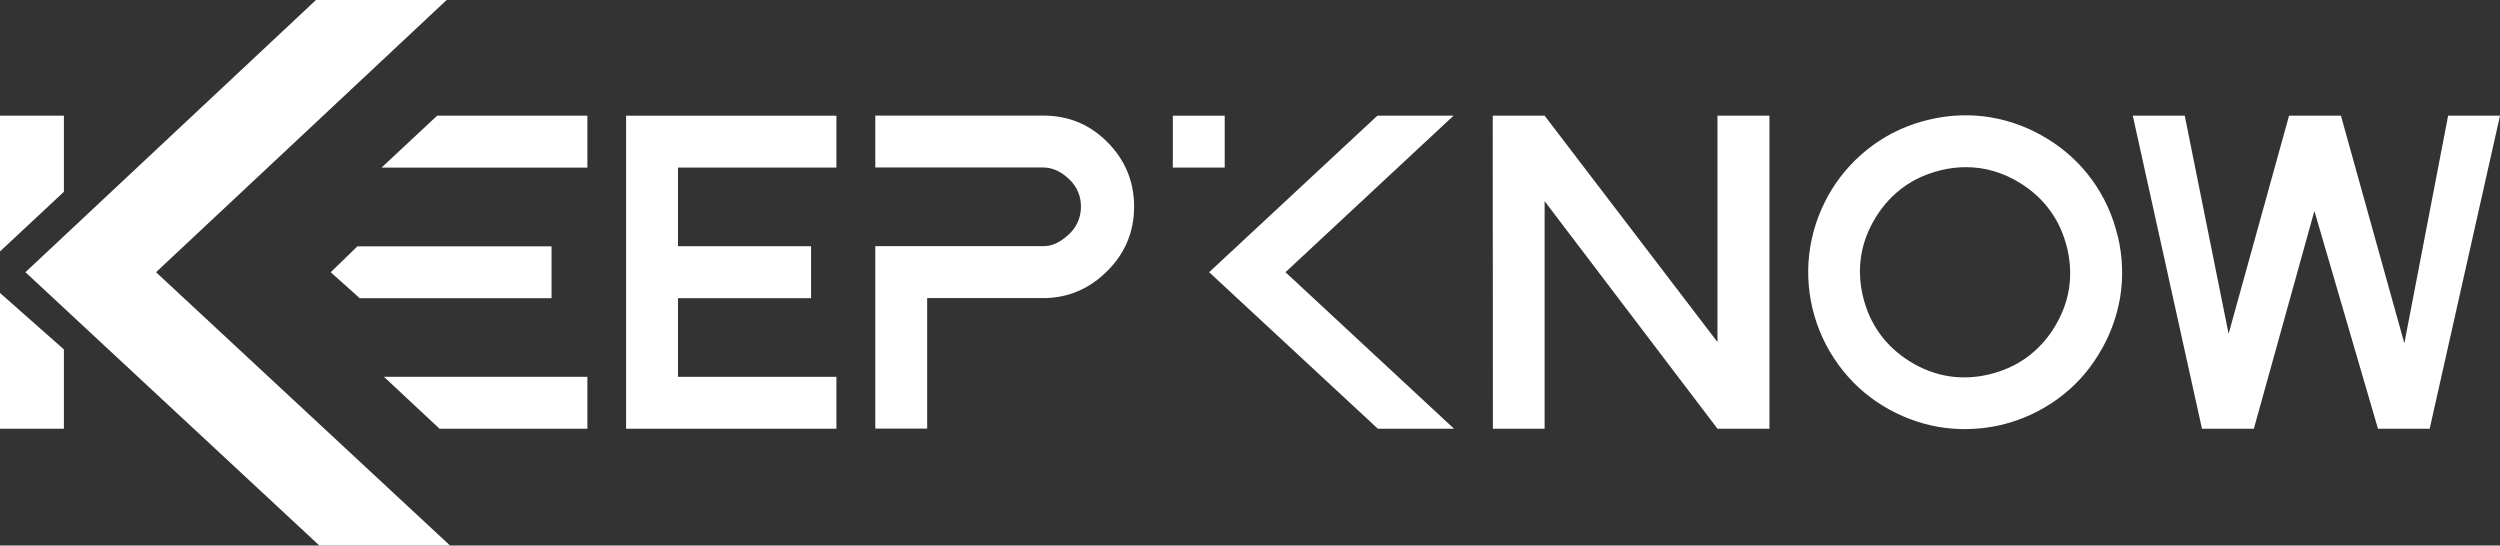
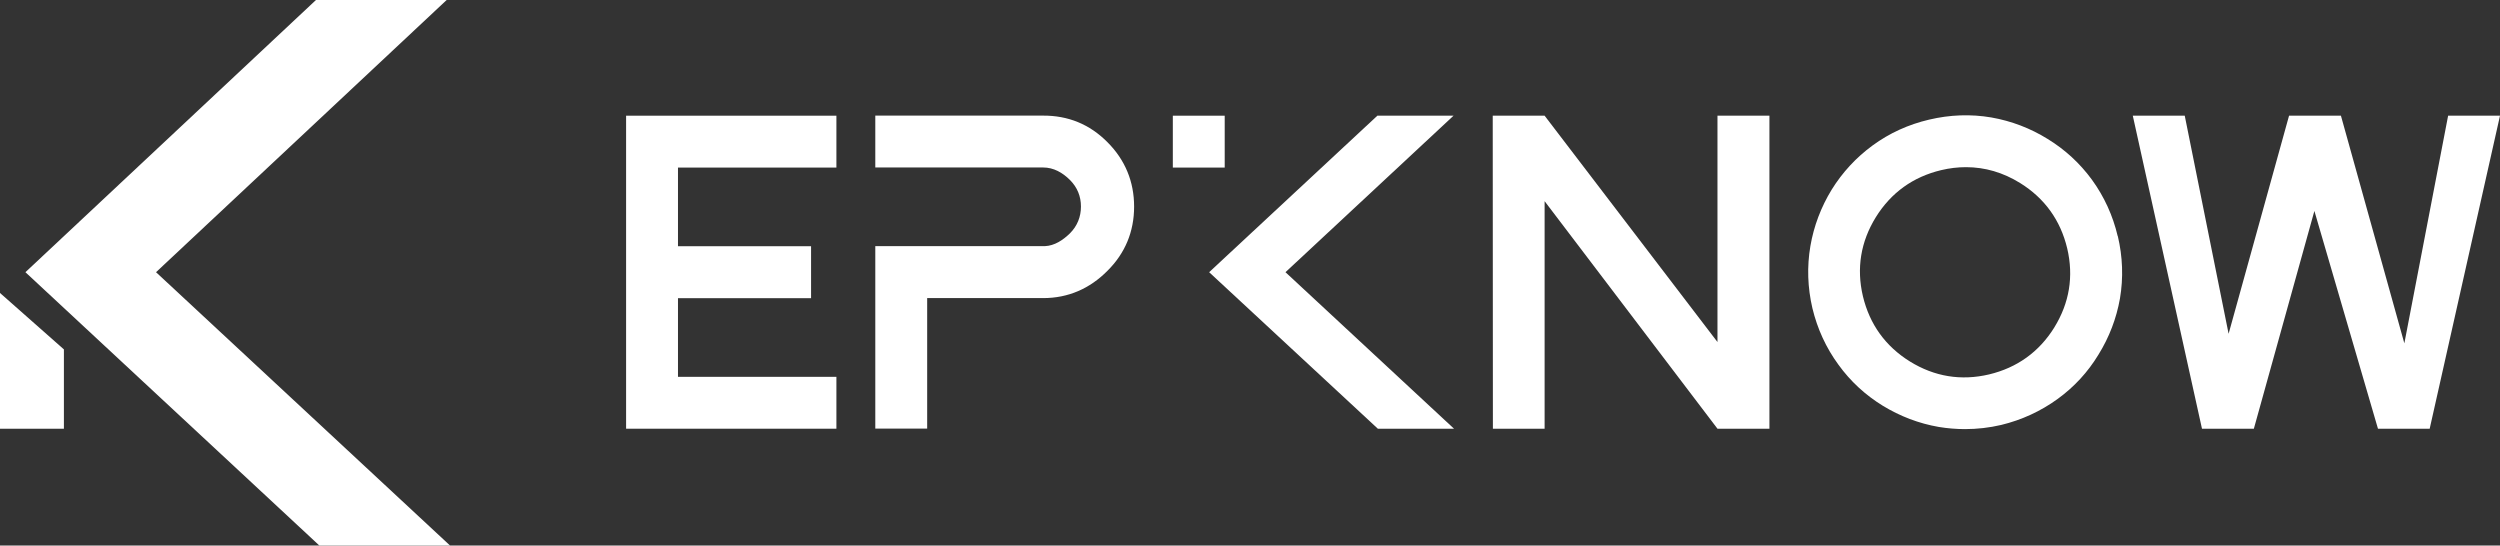
<svg xmlns="http://www.w3.org/2000/svg" viewBox="0 0 311.81 68.04" data-name="图层 2" id="_图层_2">
  <rect x="0" y="0" width="311.81" height="68.04" fill="#333333" stroke="none" />
  <defs>
    <style>
      .cls-1 {
        fill: #fff;
      }
    </style>
  </defs>
  <g data-name="图层 1" id="_图层_1-2">
    <g>
-       <polygon points="73.12 14.43 72.18 14.43 54.52 14.43 47.59 20.9 58.29 20.9 59.28 20.9 73.26 20.9 73.26 14.43 73.12 14.43" class="cls-1" />
-       <polygon points="47.89 47 54.82 53.47 73.26 53.47 73.26 47 47.89 47" class="cls-1" />
      <polygon points="305.34 14.43 299.88 42.82 291.97 14.43 285.5 14.43 277.96 41.63 272.49 14.43 266.01 14.43 274.64 53.47 281.11 53.47 288.66 26.31 296.59 53.47 303.04 53.47 311.81 14.43 305.34 14.43" class="cls-1" />
      <path d="M264.13,29.46c-.6-2.56-1.68-4.93-3.22-7.05-1.5-2.05-3.36-3.76-5.52-5.08-2.16-1.34-4.52-2.24-7.02-2.68-2.57-.44-5.18-.34-7.76.27-2.57.6-4.95,1.68-7.05,3.22-2.05,1.5-3.77,3.36-5.11,5.52-1.32,2.16-2.22,4.52-2.65,7.02-.44,2.57-.35,5.19.25,7.76.62,2.58,1.71,4.95,3.25,7.05,1.48,2.05,3.34,3.77,5.52,5.11,2.16,1.32,4.51,2.22,6.99,2.65,1.09.18,2.18.27,3.28.27,1.51,0,3.02-.17,4.51-.52,2.56-.62,4.93-1.71,7.05-3.25,2.05-1.49,3.76-3.34,5.08-5.52,1.34-2.16,2.24-4.51,2.68-7,.44-2.59.34-5.21-.27-7.79ZM256.23,40.83c-1.9,3.06-4.64,5.03-8.15,5.87-3.48.82-6.8.28-9.86-1.61-3.06-1.9-5.03-4.64-5.87-8.14-.82-3.48-.28-6.8,1.61-9.86,1.9-3.06,4.64-5.03,8.15-5.87,1.05-.25,2.08-.37,3.1-.37,2.36,0,4.62.66,6.75,1.98,3.06,1.9,5.03,4.64,5.87,8.15.82,3.48.28,6.8-1.61,9.86Z" class="cls-1" />
      <polygon points="160.33 33.95 181.29 14.43 171.79 14.43 150.81 33.95 171.85 53.47 181.35 53.47 160.33 33.95" class="cls-1" />
      <polygon points="214.21 14.43 214.21 42.66 192.65 14.43 186.18 14.43 186.2 53.47 192.65 53.47 192.65 25.09 214.21 53.47 220.69 53.47 220.69 14.43 214.21 14.43" class="cls-1" />
      <path d="M138.12,17.73c-2.21-2.23-4.9-3.33-8.06-3.31h-20.89v6.47h20.94c1.29,0,2.41.63,3.34,1.56.91.91,1.37,2.03,1.37,3.31s-.46,2.43-1.37,3.34c-.88.86-1.93,1.55-3.13,1.6h-21.15v22.76h6.47v-16.28h14.47c3.13,0,5.82-1.19,8.01-3.4,2.21-2.19,3.33-4.89,3.33-8.01s-1.12-5.83-3.33-8.04Z" class="cls-1" />
-       <polygon points="7.97 23.92 7.97 14.43 0 14.43 0 31.36 7.97 23.92" class="cls-1" />
      <polygon points="0 36.54 0 53.47 7.97 53.47 7.97 43.58 0 36.54" class="cls-1" />
-       <path d="M41.24,33.95c.66.61,2.92,2.58,3.62,3.24h23.93v-6.47h-24.21c-.68.64-2.68,2.63-3.34,3.24Z" class="cls-1" />
      <polygon points="104.32 20.9 104.32 14.43 78.09 14.43 78.09 53.47 104.32 53.47 104.32 47 84.56 47 84.56 37.19 101.16 37.19 101.16 30.71 84.56 30.71 84.56 20.9 104.32 20.9" class="cls-1" />
      <polygon points="19.46 33.95 55.71 0 39.41 0 3.17 33.95 39.83 68.04 56.13 68.04 19.46 33.95" class="cls-1" />
      <rect height="6.47" width="6.47" y="14.43" x="146.28" class="cls-1" />
    </g>
  </g>
</svg>